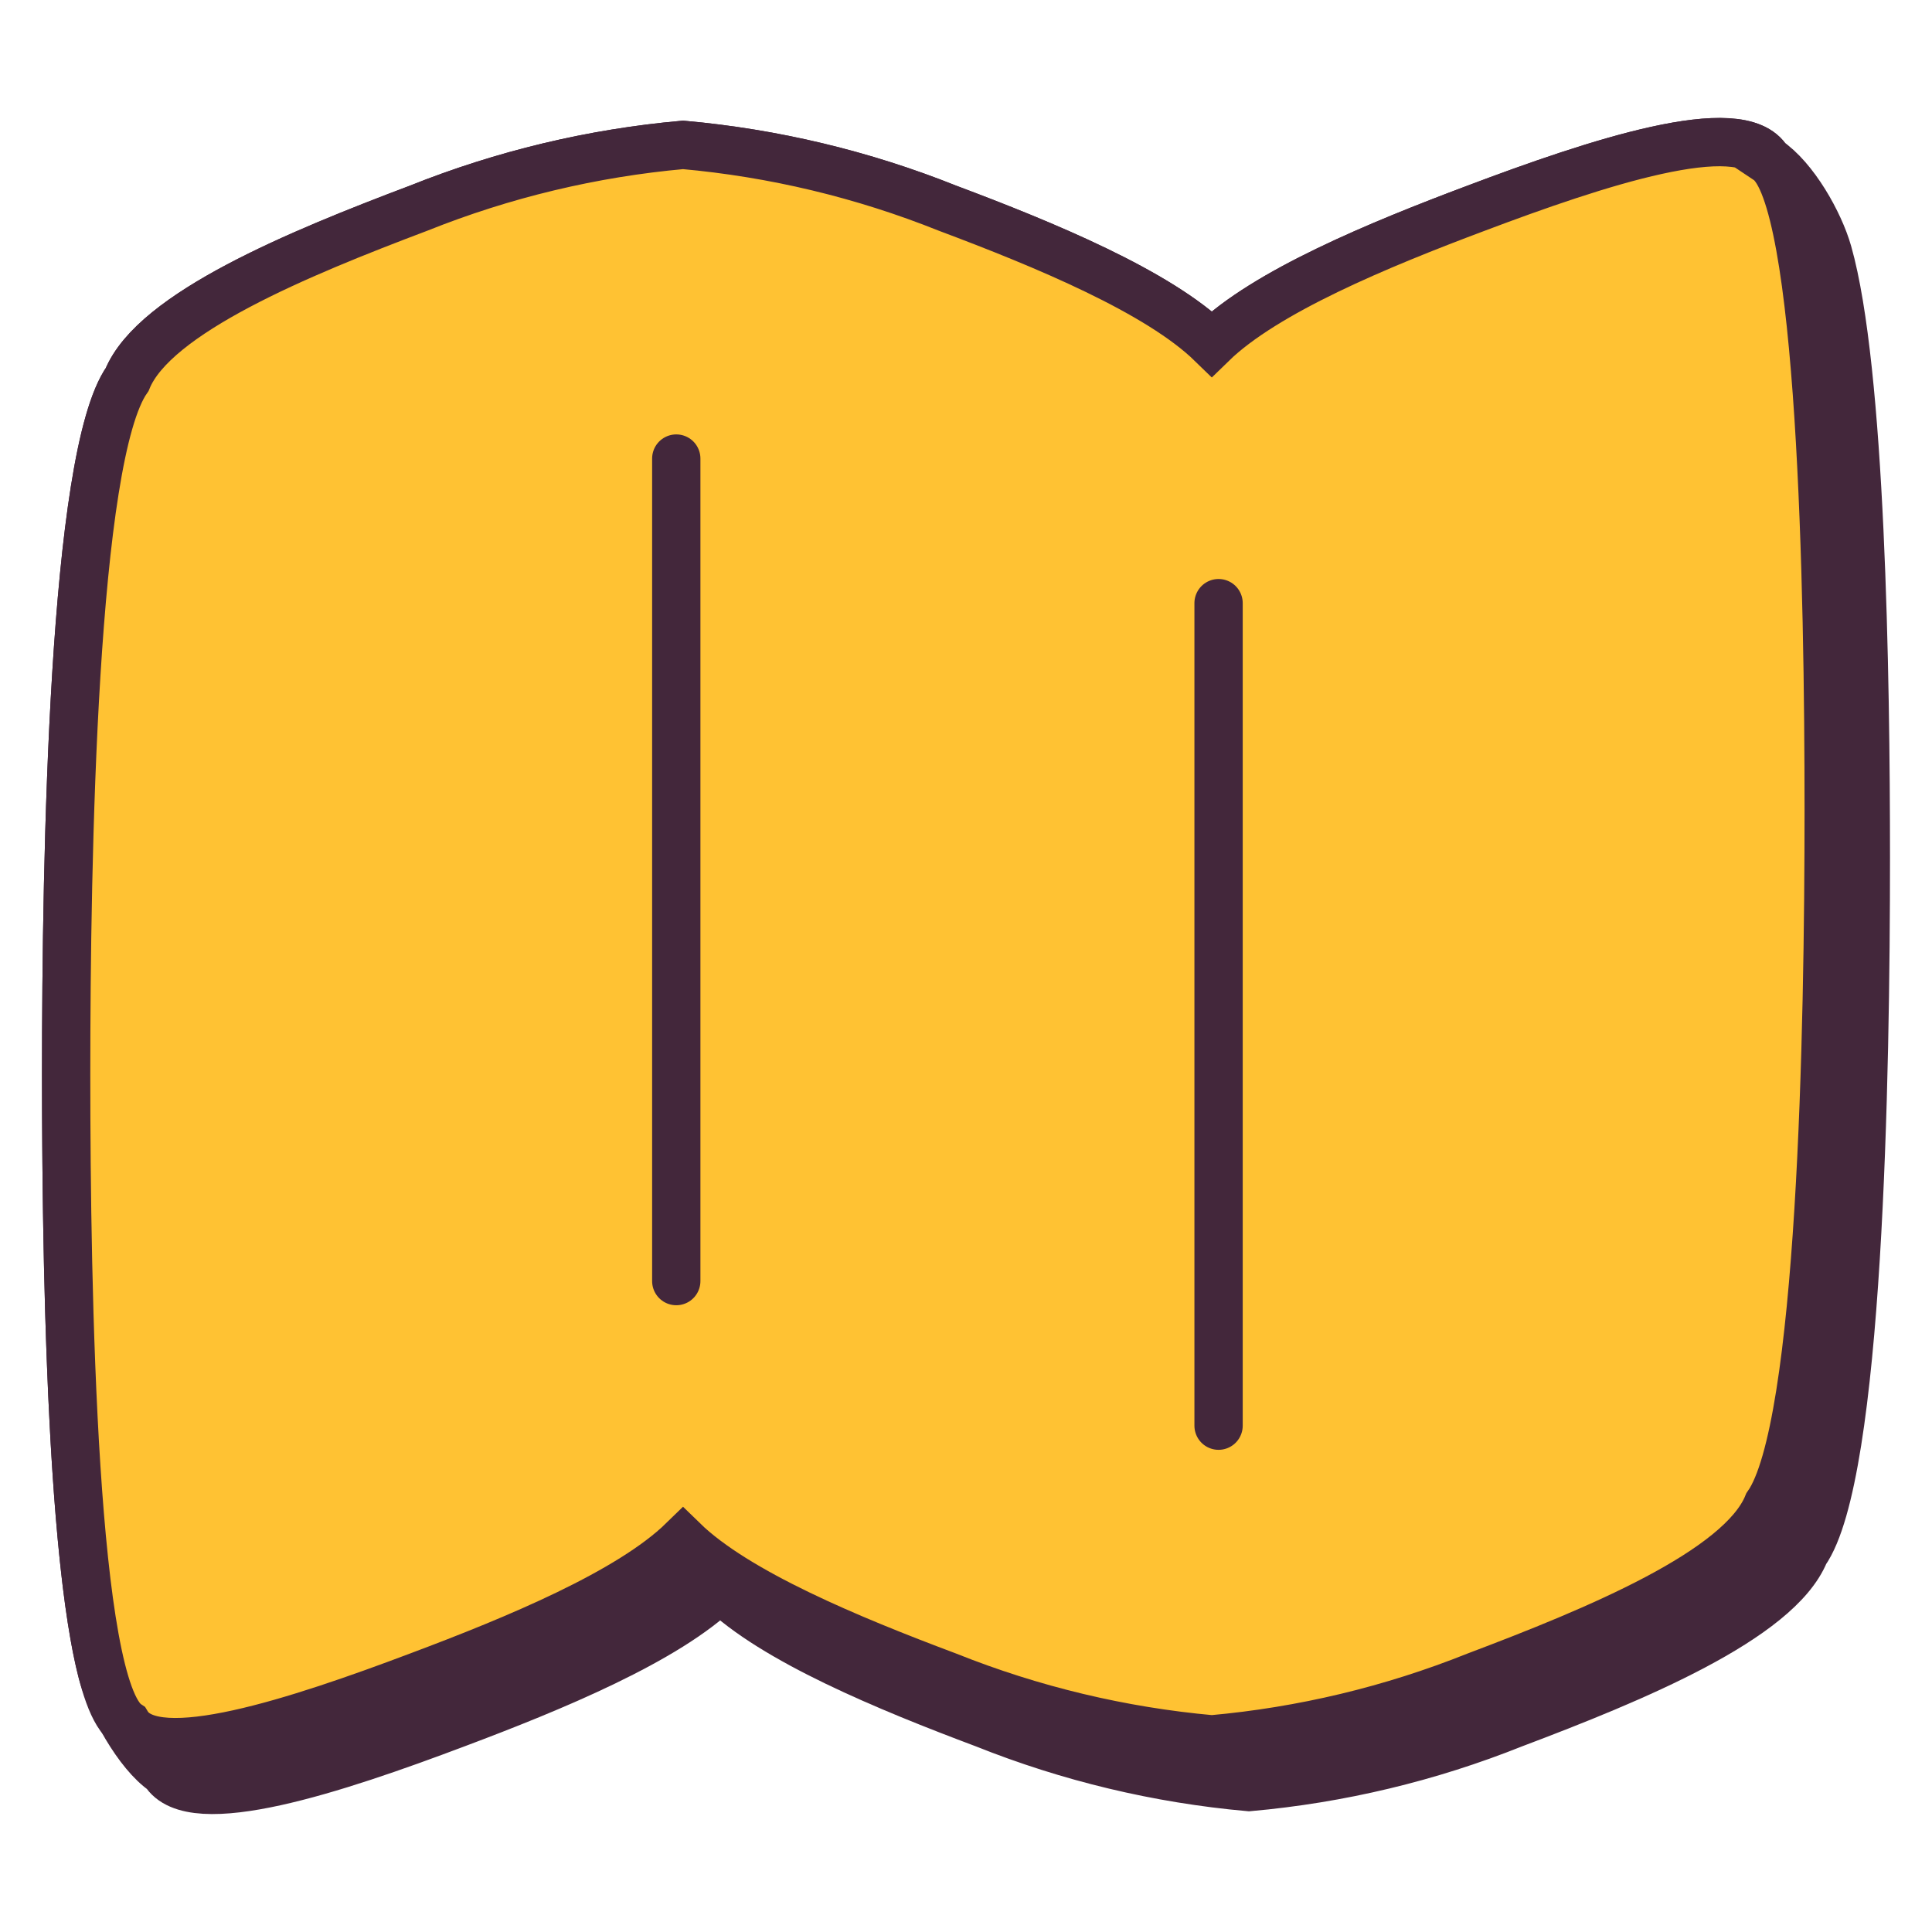
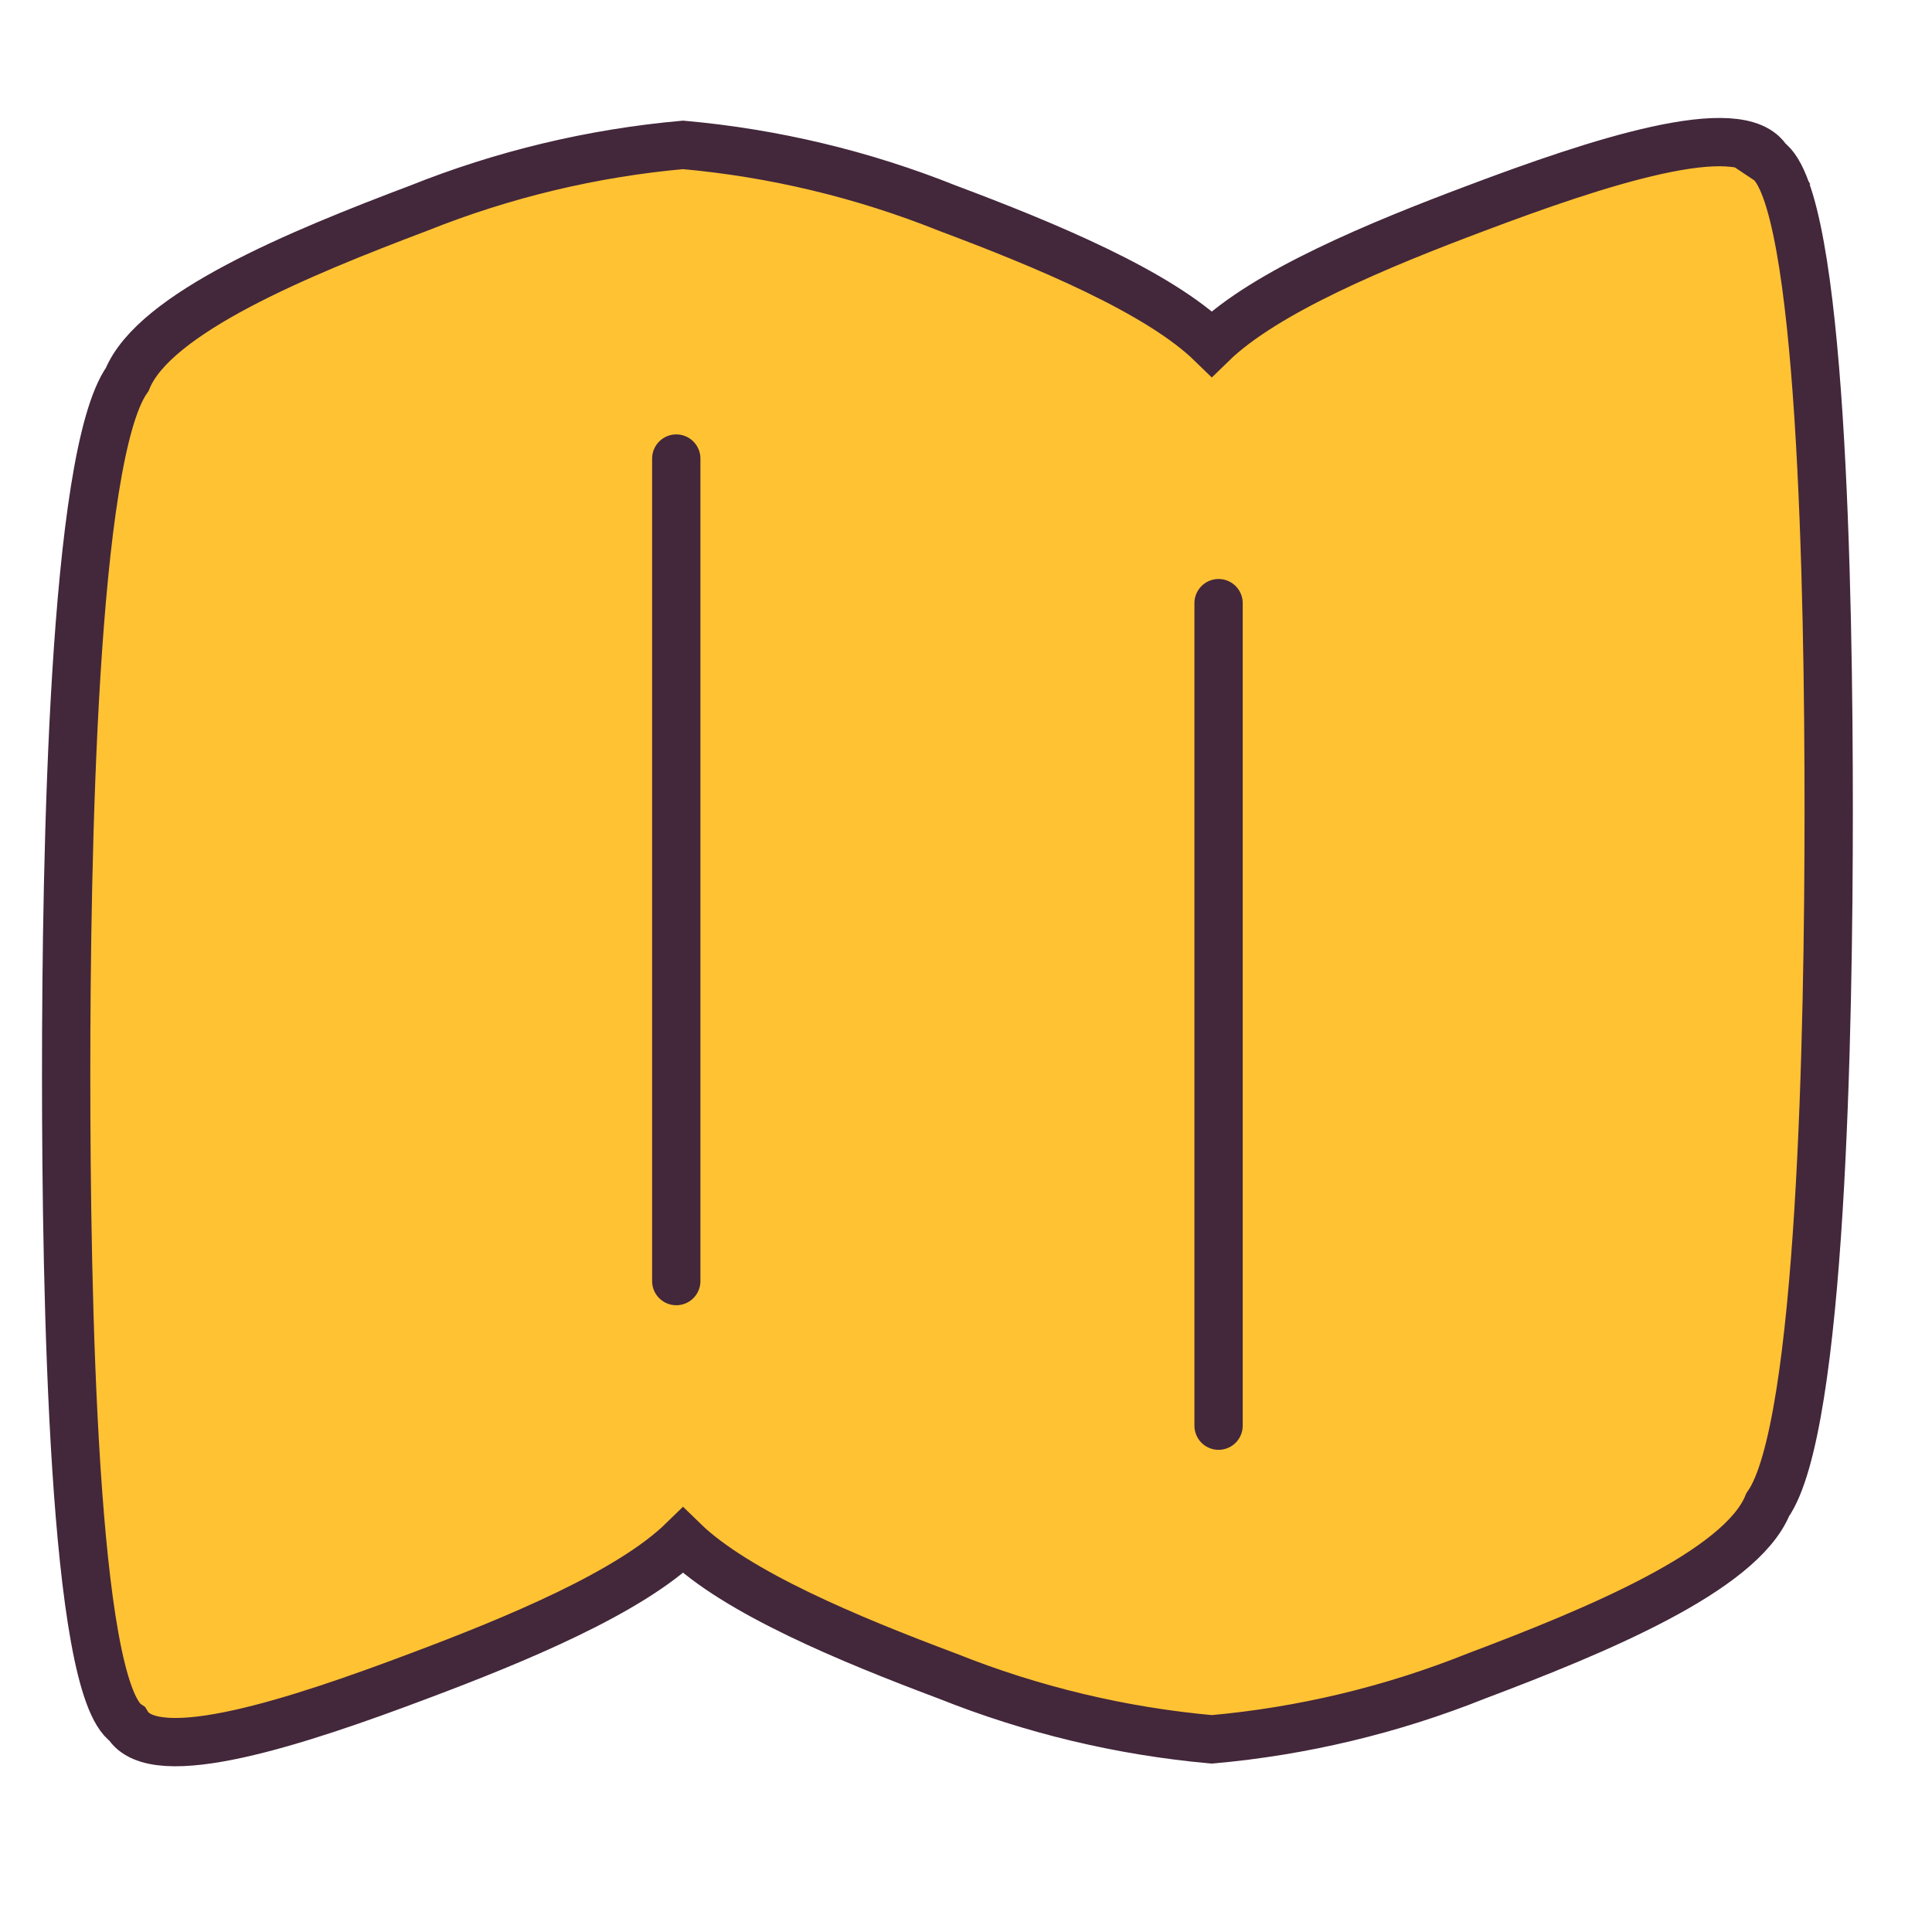
<svg xmlns="http://www.w3.org/2000/svg" width="192" height="192" viewBox="0 0 192 192" fill="none">
-   <path d="M146.703 20.687C158.604 16.198 172.977 11.433 175.67 15.927C178.304 17.681 180.804 22.11 181.656 25.107C184.956 36.723 185.426 67.159 185.426 85.211C185.426 106.817 184.754 146.654 179.363 154.287C176.67 160.89 162.296 166.819 150.395 171.313C141.989 174.675 133.138 176.792 124.121 177.597C115.103 176.792 106.252 174.675 97.846 171.313C88.146 167.676 76.871 163.003 71.572 157.837C66.272 163.003 54.998 167.671 45.297 171.313C33.397 175.801 19.023 180.567 16.329 176.073C13.705 174.323 10.934 169.204 10.156 166.198C7.025 154.104 6.574 124.487 6.574 106.785C6.574 85.183 7.246 45.346 12.637 37.708C15.33 31.106 29.704 25.18 41.605 20.687C50.011 17.323 58.862 15.204 67.879 14.398C76.898 15.209 85.747 17.326 94.154 20.687C103.854 24.324 115.129 28.997 120.428 34.163C125.727 28.997 137.002 24.324 146.703 20.687Z" fill="#43273B" stroke="#43273B" stroke-width="4.8" stroke-miterlimit="10" />
  <path d="M175.675 15.927C172.977 11.438 158.604 16.198 146.703 20.687C137.002 24.324 125.727 28.997 120.428 34.163C115.129 28.997 103.854 24.324 94.154 20.687C85.748 17.323 76.897 15.204 67.879 14.398C58.863 15.205 50.013 17.323 41.609 20.687C29.709 25.18 15.335 31.106 12.642 37.708C7.251 45.35 6.574 85.183 6.574 106.785C6.574 128.391 7.246 167.731 12.637 171.326C15.33 175.815 29.704 171.055 41.605 166.566C51.305 162.929 62.58 158.256 67.879 153.09C73.178 158.256 84.453 162.929 94.154 166.566C102.56 169.927 111.409 172.045 120.428 172.855C129.446 172.049 138.297 169.93 146.703 166.566C158.604 162.073 172.977 156.147 175.67 149.546C181.057 141.907 181.734 102.07 181.734 80.469C181.734 58.863 181.061 19.522 175.67 15.927H175.675Z" fill="#FFC233" stroke="#43273B" stroke-width="4.8" stroke-miterlimit="10" />
  <path d="M67.207 127.313V45.571" stroke="#43273B" stroke-width="4.8" stroke-miterlimit="10" stroke-linecap="round" />
  <path d="M121.1 141.682V59.94" stroke="#43273B" stroke-width="4.8" stroke-miterlimit="10" stroke-linecap="round" />
</svg>